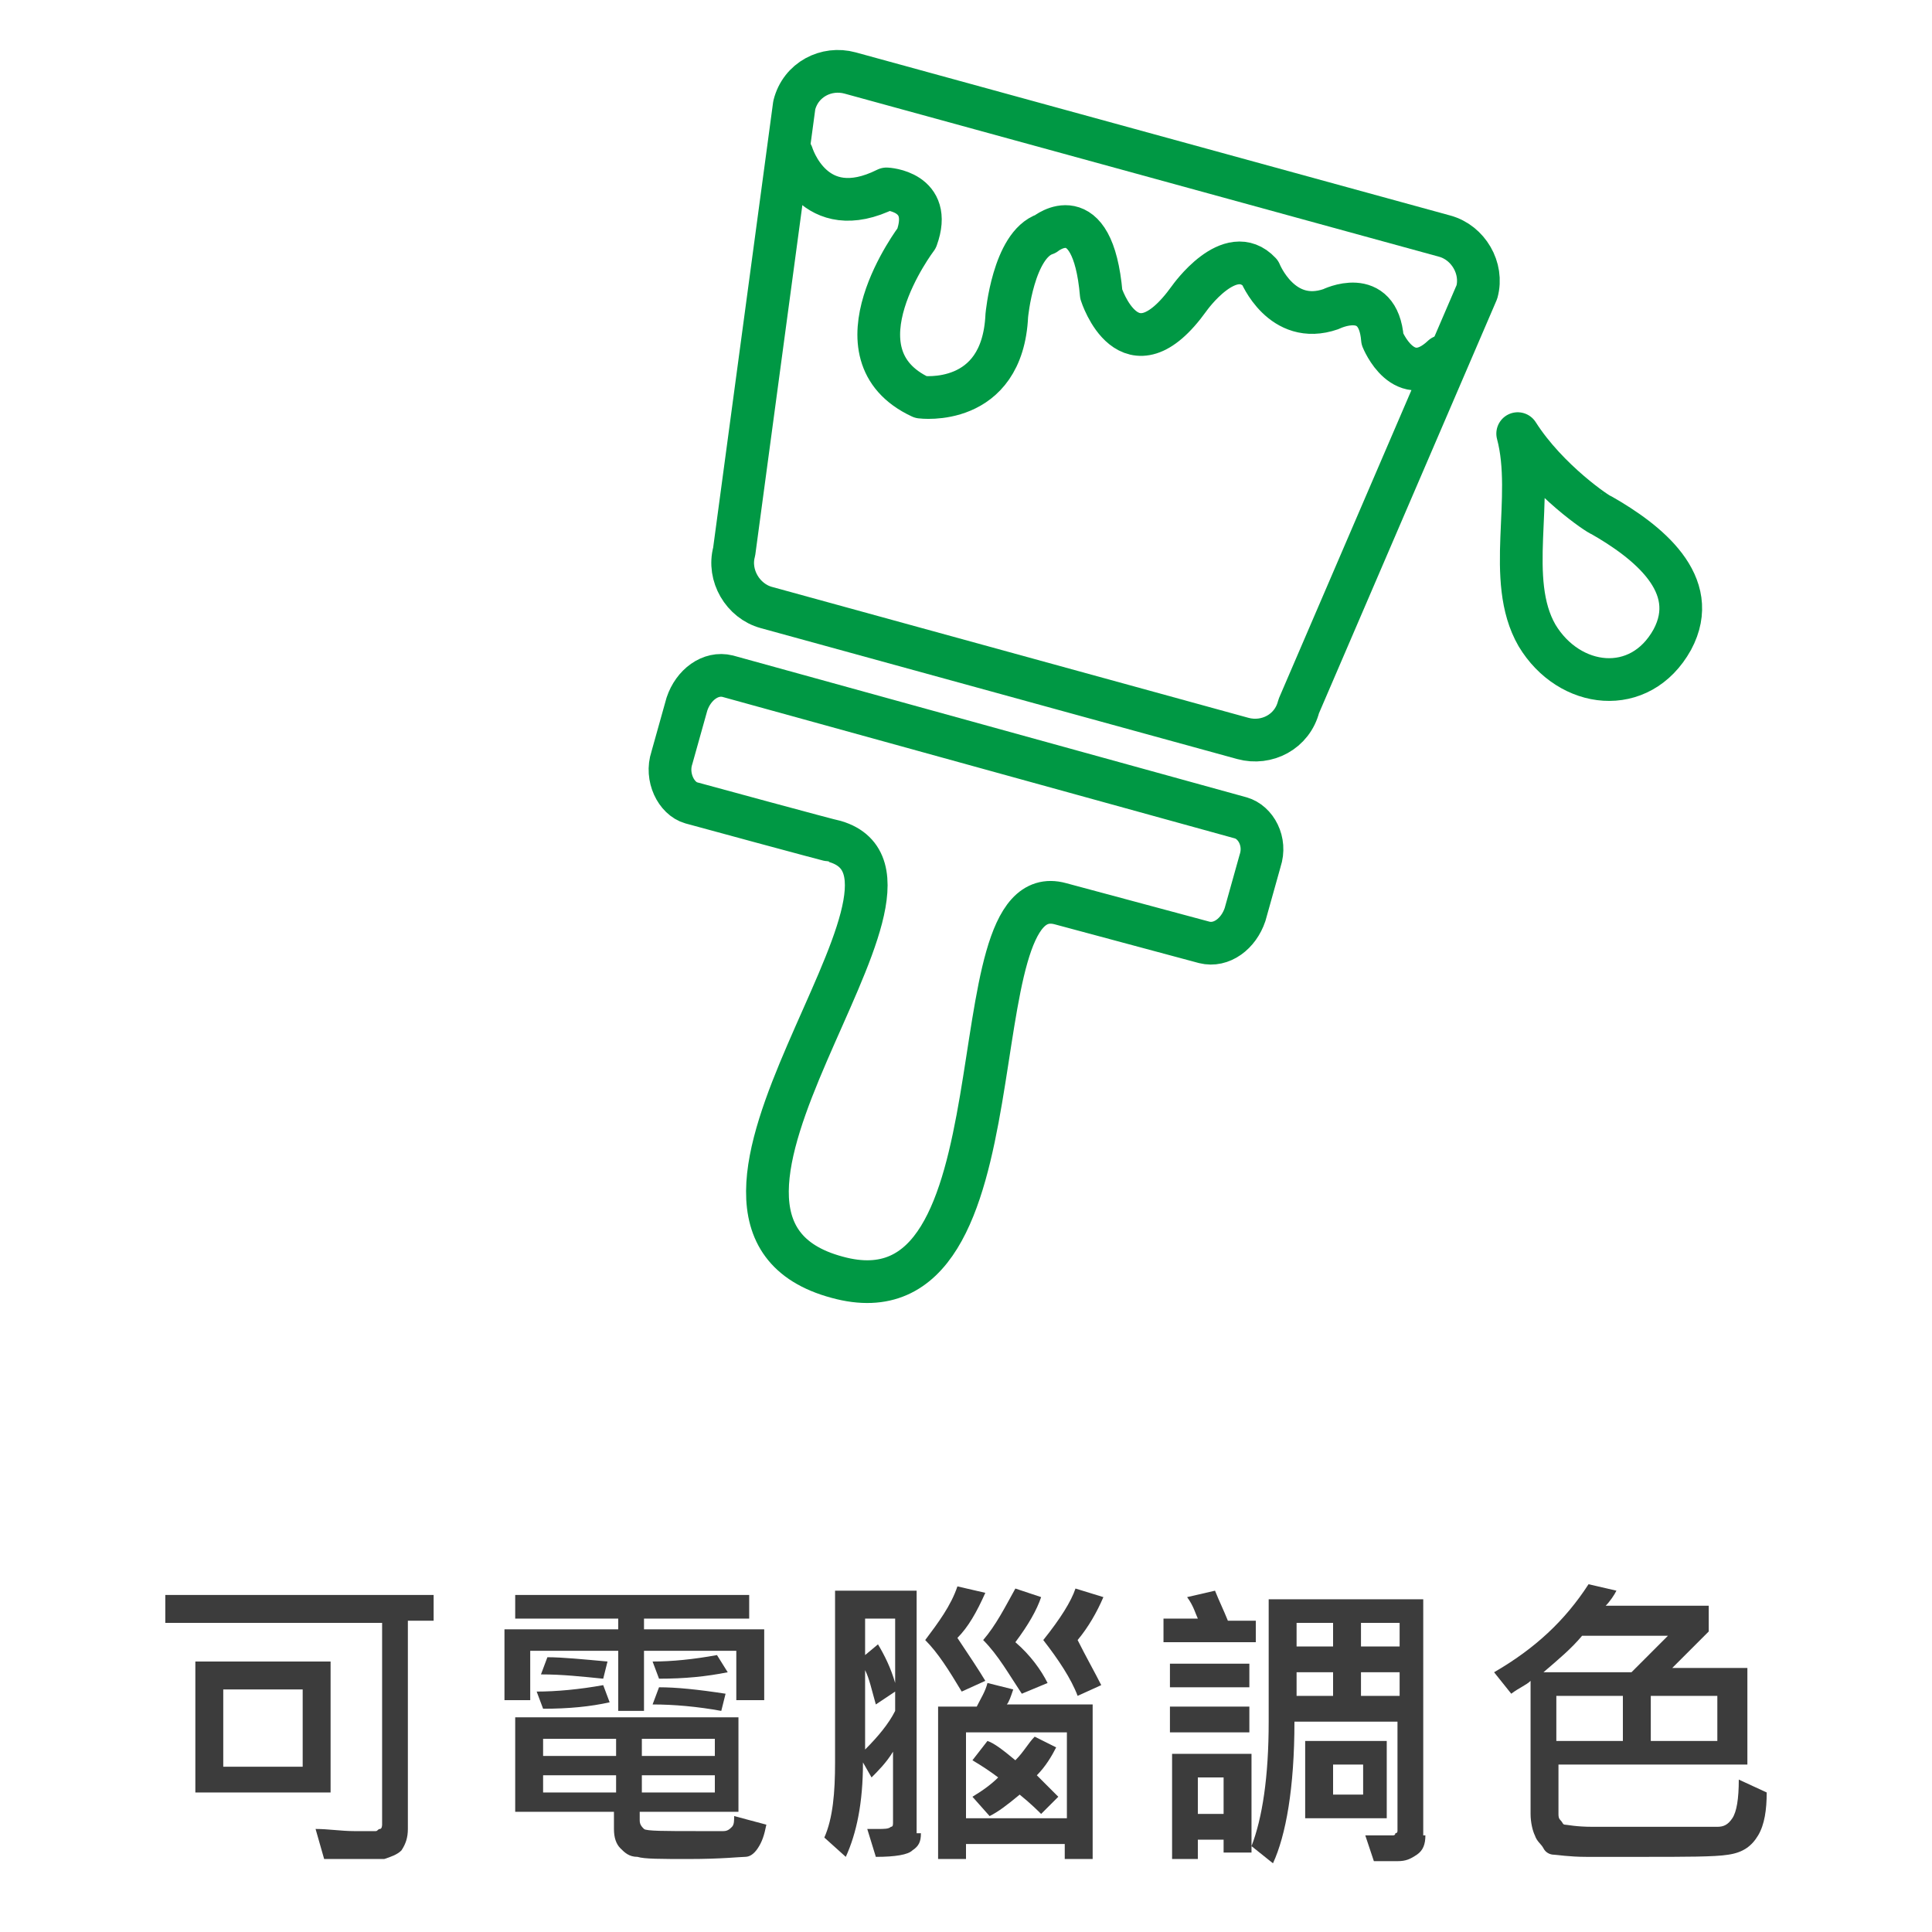
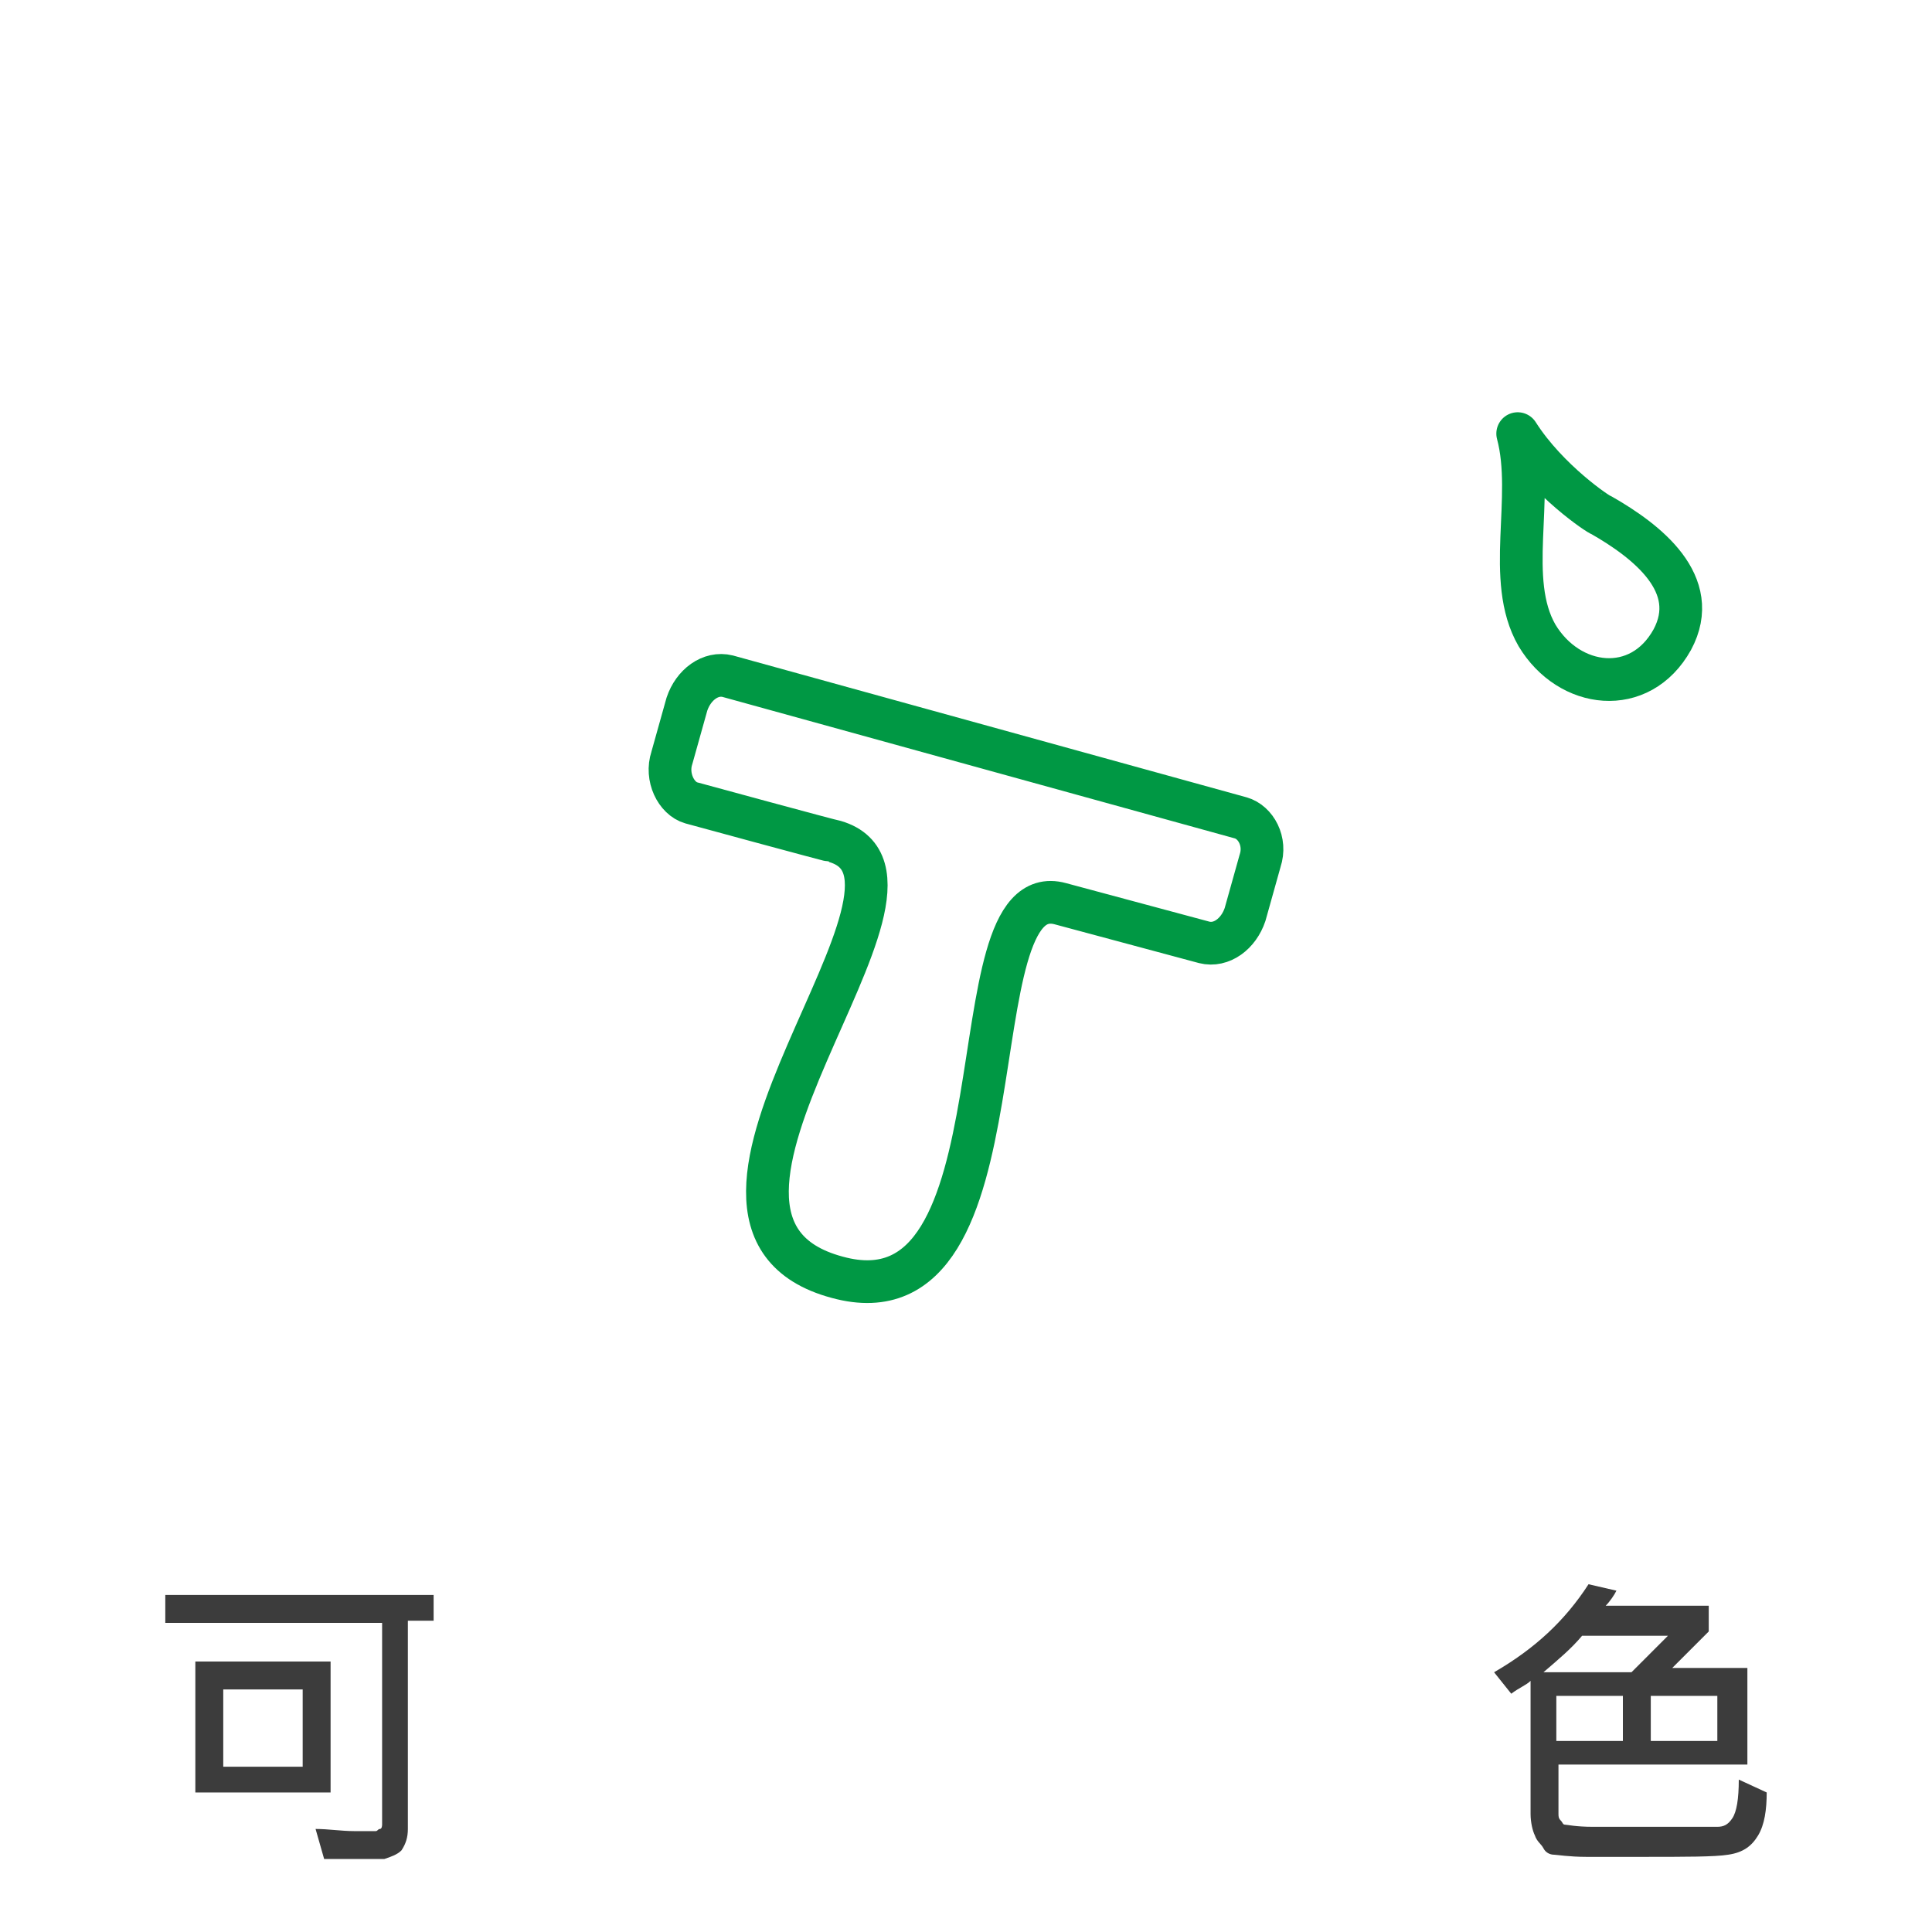
<svg xmlns="http://www.w3.org/2000/svg" version="1.1" id="圖層_1" x="0px" y="0px" width="90px" height="90px" viewBox="0 0 90 90" style="enable-background:new 0 0 90 90;" xml:space="preserve">
  <style type="text/css">
	.st0{fill:#3C3C3C;}
	.st1{fill:none;stroke:#009844;stroke-width:1.99;stroke-linecap:round;stroke-linejoin:round;stroke-miterlimit:10;}
</style>
  <g>
    <g>
      <g>
        <path class="st0" d="M20.3,75.5h-1.3v9.7c0,0.4-0.1,0.7-0.3,1c-0.2,0.2-0.5,0.3-0.8,0.4c-0.3,0-1.2,0-2.8,0l-0.4-1.4     c0.6,0,1.2,0.1,1.8,0.1s0.9,0,1,0c0.1,0,0.1-0.1,0.2-0.1s0.1-0.2,0.1-0.2v-9.4H7.7v-1.3h12.5V75.5z M15.4,83.5H9.1v-6.1h6.3V83.5     z M14.1,82.3v-3.6h-3.7v3.6H14.1z" />
-         <path class="st0" d="M35.5,79.2h-1.2v-2.3h-4.3v2.8h-1.2v-2.8h-4.1v2.3h-1.2v-3.3h5.3v-0.5H24v-1.1h10.9v1.1h-4.9v0.5h5.6V79.2z      M35.7,85c-0.1,0.5-0.2,0.8-0.4,1.1s-0.4,0.4-0.6,0.4c-0.2,0-1.1,0.1-2.6,0.1c-1.3,0-2.1,0-2.4-0.1c-0.4,0-0.6-0.2-0.8-0.4     c-0.2-0.2-0.3-0.5-0.3-0.9v-0.8h-4.6v-4.4h10.4v4.4h-4.6v0.4c0,0.2,0.1,0.3,0.2,0.4c0.1,0.1,1,0.1,2.5,0.1c0.7,0,1.1,0,1.2,0     c0.2,0,0.3-0.1,0.4-0.2c0.1-0.1,0.1-0.3,0.1-0.5L35.7,85z M28.4,79.3c-0.9,0.2-1.9,0.3-3.1,0.3L25,78.8c0.9,0,2-0.1,3.1-0.3     L28.4,79.3z M28.3,77.4l-0.2,0.8c-1-0.1-1.9-0.2-2.9-0.2l0.3-0.8C26.2,77.2,27.2,77.3,28.3,77.4z M28.7,81.8V81h-3.4v0.8H28.7z      M28.7,83.5v-0.8h-3.4v0.8H28.7z M33.3,81.8V81h-3.4v0.8H33.3z M33.3,83.5v-0.8h-3.4v0.8H33.3z M33.9,77.9c-1,0.2-2,0.3-3.2,0.3     l-0.3-0.8c0.9,0,1.9-0.1,3-0.3L33.9,77.9z M33.8,78.9l-0.2,0.8c-1.1-0.2-2.2-0.3-3.2-0.3l0.3-0.8C31.5,78.6,32.5,78.7,33.8,78.9z     " />
-         <path class="st0" d="M42.9,85.4c0,0.4-0.1,0.6-0.4,0.8c-0.2,0.2-0.8,0.3-1.7,0.3l-0.4-1.3c0.1,0,0.3,0,0.5,0c0.3,0,0.5,0,0.6-0.1     c0.1,0,0.1-0.1,0.1-0.2v-3.3c-0.3,0.5-0.7,0.9-1,1.2l-0.4-0.7c0,1.9-0.3,3.3-0.8,4.4l-1-0.9c0.4-0.9,0.5-2.1,0.5-3.5v-8h3.8V85.4     z M41.7,78.4v-3h-1.4v1.7l0.6-0.5C41.2,77.1,41.5,77.7,41.7,78.4z M41.7,79.7v-0.9l-0.9,0.6c-0.2-0.7-0.3-1.2-0.5-1.6v3.7     C40.9,80.9,41.4,80.3,41.7,79.7z M45.9,78.3l-1.1,0.5c-0.6-1-1.1-1.8-1.7-2.4c0.6-0.8,1.2-1.6,1.5-2.5l1.3,0.3     c-0.4,0.9-0.8,1.6-1.3,2.1C45.2,77.2,45.6,77.8,45.9,78.3z M50.9,86.6h-1.3v-0.7H45v0.7h-1.3v-7.1h1.8c0.2-0.4,0.4-0.7,0.5-1.1     l1.2,0.3c-0.1,0.3-0.2,0.6-0.3,0.7h4V86.6z M49.7,84.7v-4H45v4H49.7z M49.3,83.7l-0.8,0.8c-0.1-0.1-0.5-0.5-1-0.9     c-0.6,0.5-1,0.8-1.4,1l-0.8-0.9c0.5-0.3,0.9-0.6,1.2-0.9c-0.4-0.3-0.7-0.5-1.2-0.8l0.7-0.9c0.3,0.1,0.7,0.4,1.3,0.9     c0.4-0.4,0.6-0.8,0.9-1.1l1,0.5c-0.2,0.4-0.5,0.9-0.9,1.3C48.6,83,48.9,83.3,49.3,83.7z M48.8,78.4l-1.2,0.5     c-0.6-0.9-1.1-1.8-1.8-2.5c0.6-0.7,1-1.5,1.5-2.4l1.2,0.4c-0.2,0.6-0.6,1.3-1.2,2.1C48,77.1,48.5,77.8,48.8,78.4z M51.3,78.5     L50.2,79c-0.3-0.8-0.9-1.7-1.6-2.6c0.8-1,1.3-1.8,1.5-2.4l1.3,0.4c-0.3,0.7-0.7,1.4-1.2,2C50.6,77.2,51,77.9,51.3,78.5z" />
-         <path class="st0" d="M58.5,76.5h-4.3v-1.1h1.6c-0.1-0.2-0.2-0.6-0.5-1l1.3-0.3c0.2,0.5,0.4,0.9,0.6,1.4h1.3V76.5z M58.2,78.6     h-3.7v-1.1h3.7V78.6z M58.2,80.7h-3.7v-1.2h3.7V80.7z M58.2,86.3H57v-0.6h-1.2v0.9h-1.2v-4.9h3.7V86.3z M57,84.5v-1.7h-1.2v1.7     H57z M66.4,85.5c0,0.4-0.1,0.7-0.4,0.9s-0.5,0.3-0.9,0.3c-0.3,0-0.6,0-1.1,0l-0.4-1.2l1.3,0c0,0,0.1,0,0.1-0.1     c0.1,0,0.1-0.1,0.1-0.1v-5.1h-4.8c0,3.1-0.4,5.3-1,6.6l-1-0.8c0.5-1.3,0.8-3.2,0.8-5.8v-5.7h7.2V85.5z M62.1,76.7v-1.1h-1.7v1.1     H62.1z M62.1,79v-1.1h-1.7V79H62.1z M64.6,84.7h-3.8v-3.6h3.8V84.7z M63.5,83.6v-1.4h-1.4v1.4H63.5z M65.2,76.7v-1.1h-1.8v1.1     H65.2z M65.2,79v-1.1h-1.8V79H65.2z" />
        <path class="st0" d="M82.3,83.5c0,0.8-0.1,1.5-0.4,2c-0.3,0.5-0.7,0.8-1.4,0.9c-0.6,0.1-2,0.1-4,0.1c-0.9,0-1.8,0-2.6,0     c-0.8,0-1.4-0.1-1.5-0.1c-0.2,0-0.4-0.1-0.5-0.3s-0.3-0.3-0.4-0.6c-0.1-0.2-0.2-0.6-0.2-1v-6.2c-0.2,0.2-0.5,0.3-0.9,0.6l-0.8-1     c1.9-1.1,3.3-2.4,4.4-4.1l1.3,0.3c-0.1,0.2-0.3,0.5-0.5,0.7h4.8v1.2c-0.5,0.5-1.1,1.1-1.7,1.7h3.5v4.5h-8.8v2.3     c0,0.1,0,0.2,0.1,0.3c0.1,0.1,0.1,0.2,0.2,0.2c0.1,0,0.5,0.1,1.3,0.1h2.7l3.1,0c0.3,0,0.5-0.1,0.7-0.4c0.2-0.3,0.3-0.9,0.3-1.8     L82.3,83.5z M77.7,76.2h-4c-0.5,0.6-1.1,1.1-1.8,1.7h4.1C76.6,77.3,77.1,76.8,77.7,76.2z M75.6,81.1v-2.1h-3.1v2.1H75.6z      M80,81.1v-2.1h-3.1v2.1H80z" />
      </g>
    </g>
    <g>
      <path class="st1" d="M57.8,38.1l-23.9-6.6c-0.8-0.2-1.6,0.4-1.9,1.3l-0.7,2.5c-0.3,0.9,0.2,1.9,0.9,2.1c0,0,6.6,1.8,6.7,1.8    C45,41,29.3,56.9,39,59.5c9.1,2.5,5.3-18.8,10.4-17.4c0,0,6.7,1.8,6.7,1.8c0.8,0.2,1.6-0.4,1.9-1.3l0.7-2.5    C59,39.2,58.5,38.3,57.8,38.1z" />
      <g>
-         <path class="st1" d="M60.5,32.9c-0.3,1.2-1.5,1.8-2.6,1.5l-22.2-6.1c-1.1-0.3-1.8-1.5-1.5-2.6L37,4.9c0.3-1.2,1.5-1.8,2.6-1.5     L67.3,11c1.1,0.3,1.8,1.5,1.5,2.6L60.5,32.9z" />
-         <path class="st1" d="M36.9,7.2c0,0,1,3.3,4.4,1.6c0,0,2.2,0.1,1.4,2.3c0,0-4.1,5.4,0.2,7.4c0,0,3.8,0.5,4-3.8     c0,0,0.3-3.3,1.8-3.8c0,0,2.2-1.8,2.6,2.8c0,0,1.3,4.1,4.1,0.2c0,0,1.9-2.7,3.3-1.2c0,0,1,2.5,3.3,1.7c0,0,2.2-1.1,2.4,1.4     c0,0,1,2.5,2.8,0.8" />
-       </g>
+         </g>
      <path class="st1" d="M70.7,20.2c0.8,3-0.6,6.8,0.9,9.4c1.5,2.5,4.8,2.9,6.3,0.2c1.4-2.6-1.2-4.6-3.3-5.8    C74.5,24,72.1,22.4,70.7,20.2z" />
    </g>
  </g>
</svg>